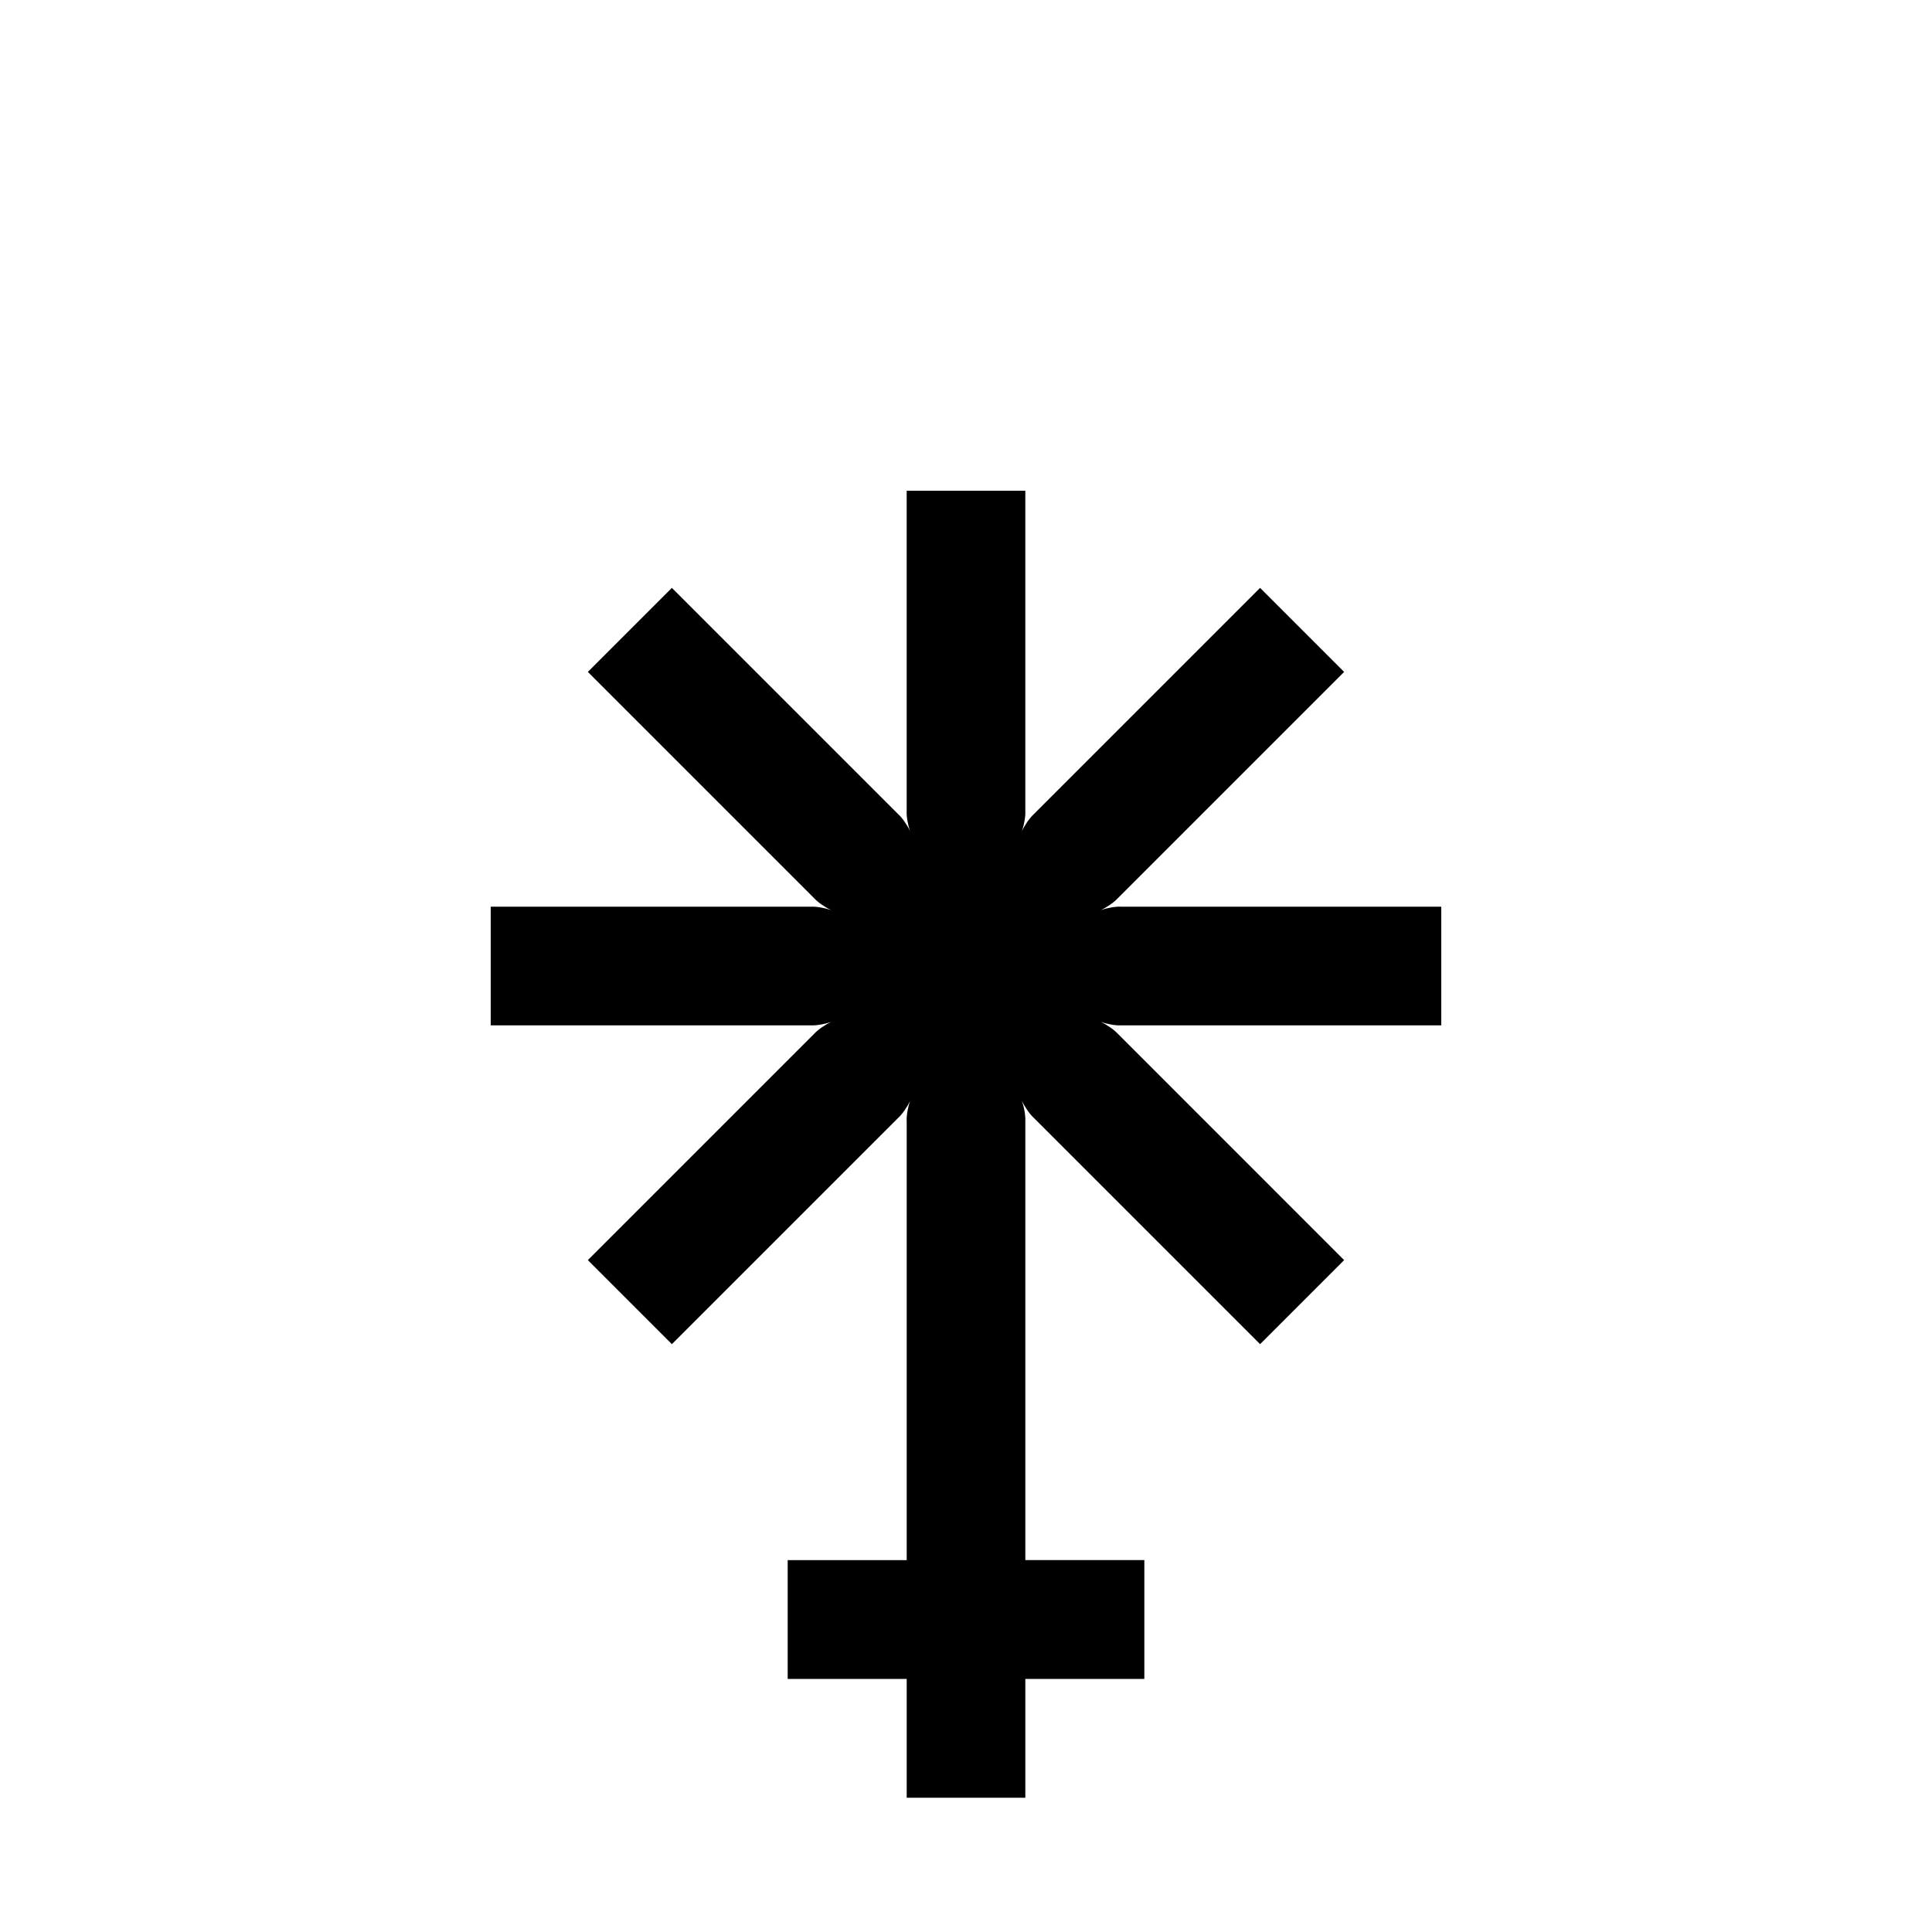
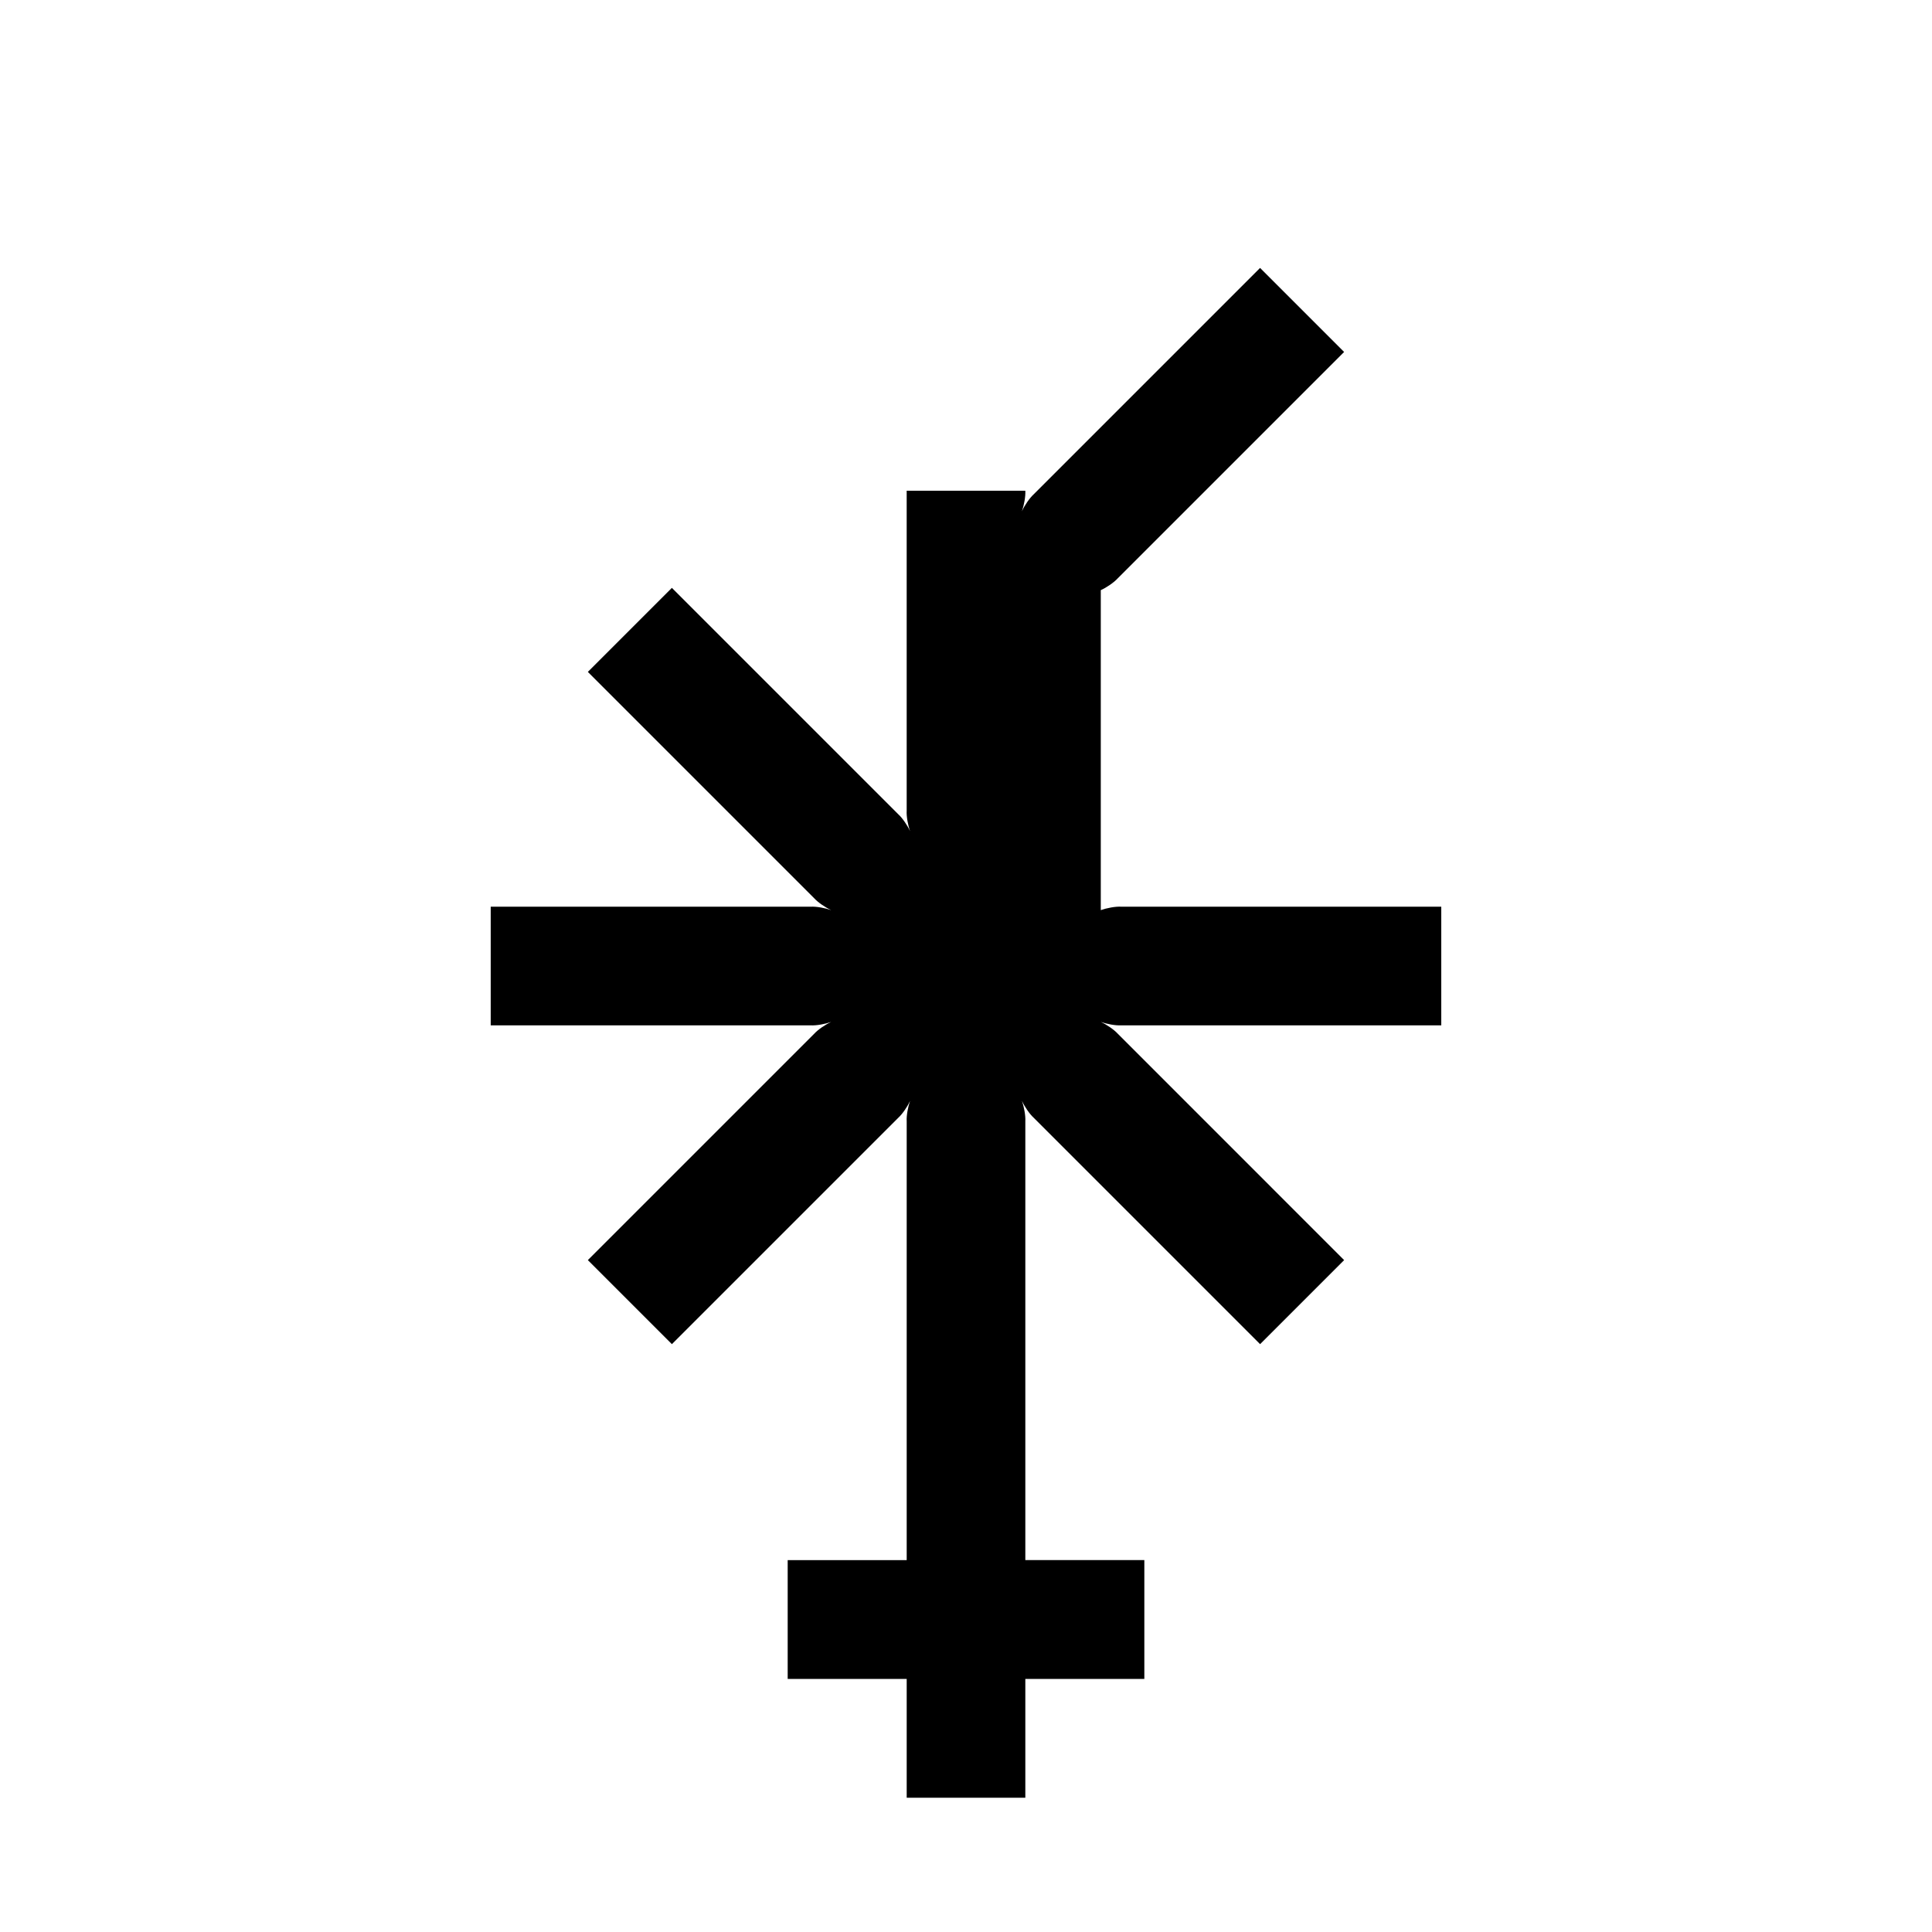
<svg xmlns="http://www.w3.org/2000/svg" fill="#000000" width="800px" height="800px" version="1.1" viewBox="144 144 512 512">
-   <path d="m435.72 385.19c1.566-0.555 3.93-1.008 5.441-0.906h84.789v31.438h-84.789c-1.512 0.102-3.879-0.352-5.441-0.906 1.566 0.707 3.527 2.062 4.488 3.117l60 60.008-22.27 22.27-60.004-60.004c-1.059-0.957-2.414-2.922-3.117-4.488 0.551 1.566 1.004 3.93 0.906 5.441v116.28h31.539v31.488h-31.539v31.488h-31.438v-31.484h-31.539v-31.488h31.539v-116.28c-0.102-1.512 0.352-3.879 0.906-5.441-0.707 1.566-2.066 3.527-3.125 4.488l-60.008 60-22.27-22.27 60.004-60.004c0.957-1.059 2.922-2.414 4.484-3.117-1.562 0.551-3.93 1.004-5.441 0.906h-84.789v-31.438h84.793c1.512-0.102 3.879 0.352 5.441 0.906-1.562-0.707-3.527-2.066-4.484-3.125l-60.008-60.008 22.27-22.27 60.004 60.004c1.059 0.957 2.418 2.922 3.125 4.484-0.555-1.562-1.008-3.93-0.906-5.441v-84.789h31.438v84.793c0.102 1.512-0.352 3.879-0.906 5.441 0.707-1.562 2.062-3.527 3.117-4.484l60.004-60.004 22.27 22.27-60 60c-0.957 1.059-2.922 2.418-4.484 3.125z" />
+   <path d="m435.72 385.19c1.566-0.555 3.93-1.008 5.441-0.906h84.789v31.438h-84.789c-1.512 0.102-3.879-0.352-5.441-0.906 1.566 0.707 3.527 2.062 4.488 3.117l60 60.008-22.27 22.27-60.004-60.004c-1.059-0.957-2.414-2.922-3.117-4.488 0.551 1.566 1.004 3.93 0.906 5.441v116.28h31.539v31.488h-31.539v31.488h-31.438v-31.484h-31.539v-31.488h31.539v-116.28c-0.102-1.512 0.352-3.879 0.906-5.441-0.707 1.566-2.066 3.527-3.125 4.488l-60.008 60-22.27-22.27 60.004-60.004c0.957-1.059 2.922-2.414 4.484-3.117-1.562 0.551-3.93 1.004-5.441 0.906h-84.789v-31.438h84.793c1.512-0.102 3.879 0.352 5.441 0.906-1.562-0.707-3.527-2.066-4.484-3.125l-60.008-60.008 22.27-22.27 60.004 60.004c1.059 0.957 2.418 2.922 3.125 4.484-0.555-1.562-1.008-3.93-0.906-5.441v-84.789h31.438c0.102 1.512-0.352 3.879-0.906 5.441 0.707-1.562 2.062-3.527 3.117-4.484l60.004-60.004 22.27 22.27-60 60c-0.957 1.059-2.922 2.418-4.484 3.125z" />
</svg>